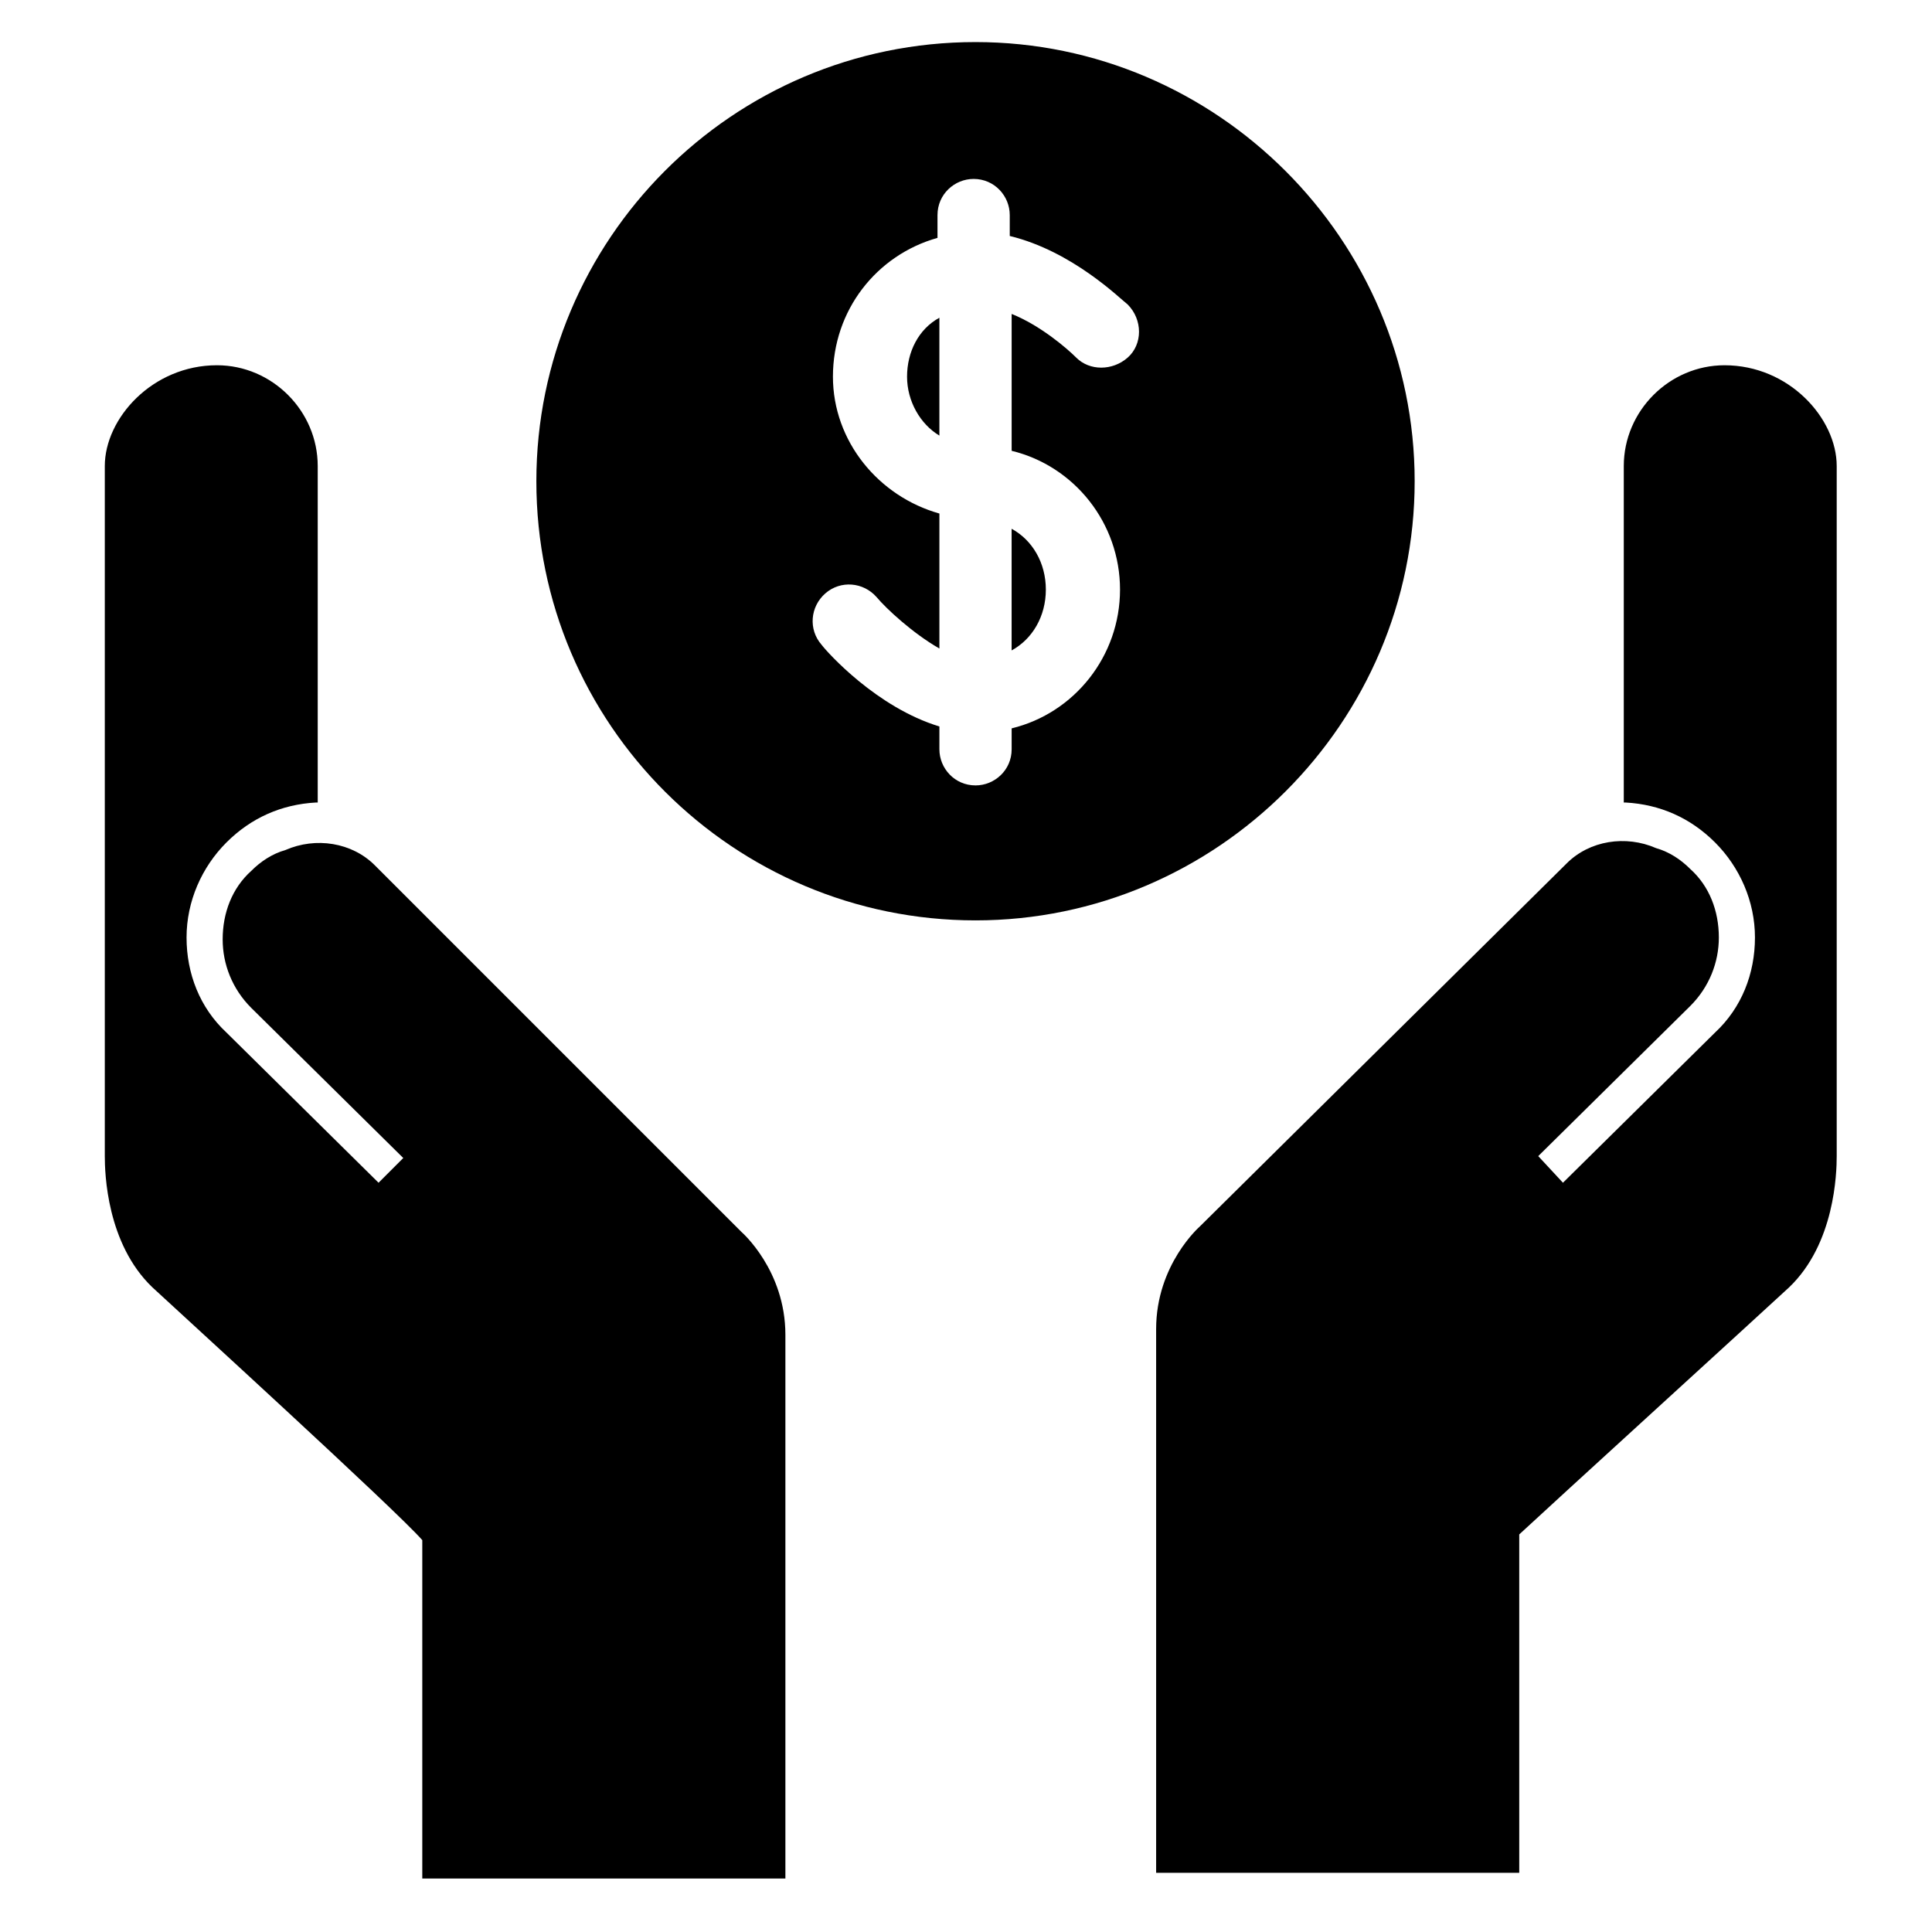
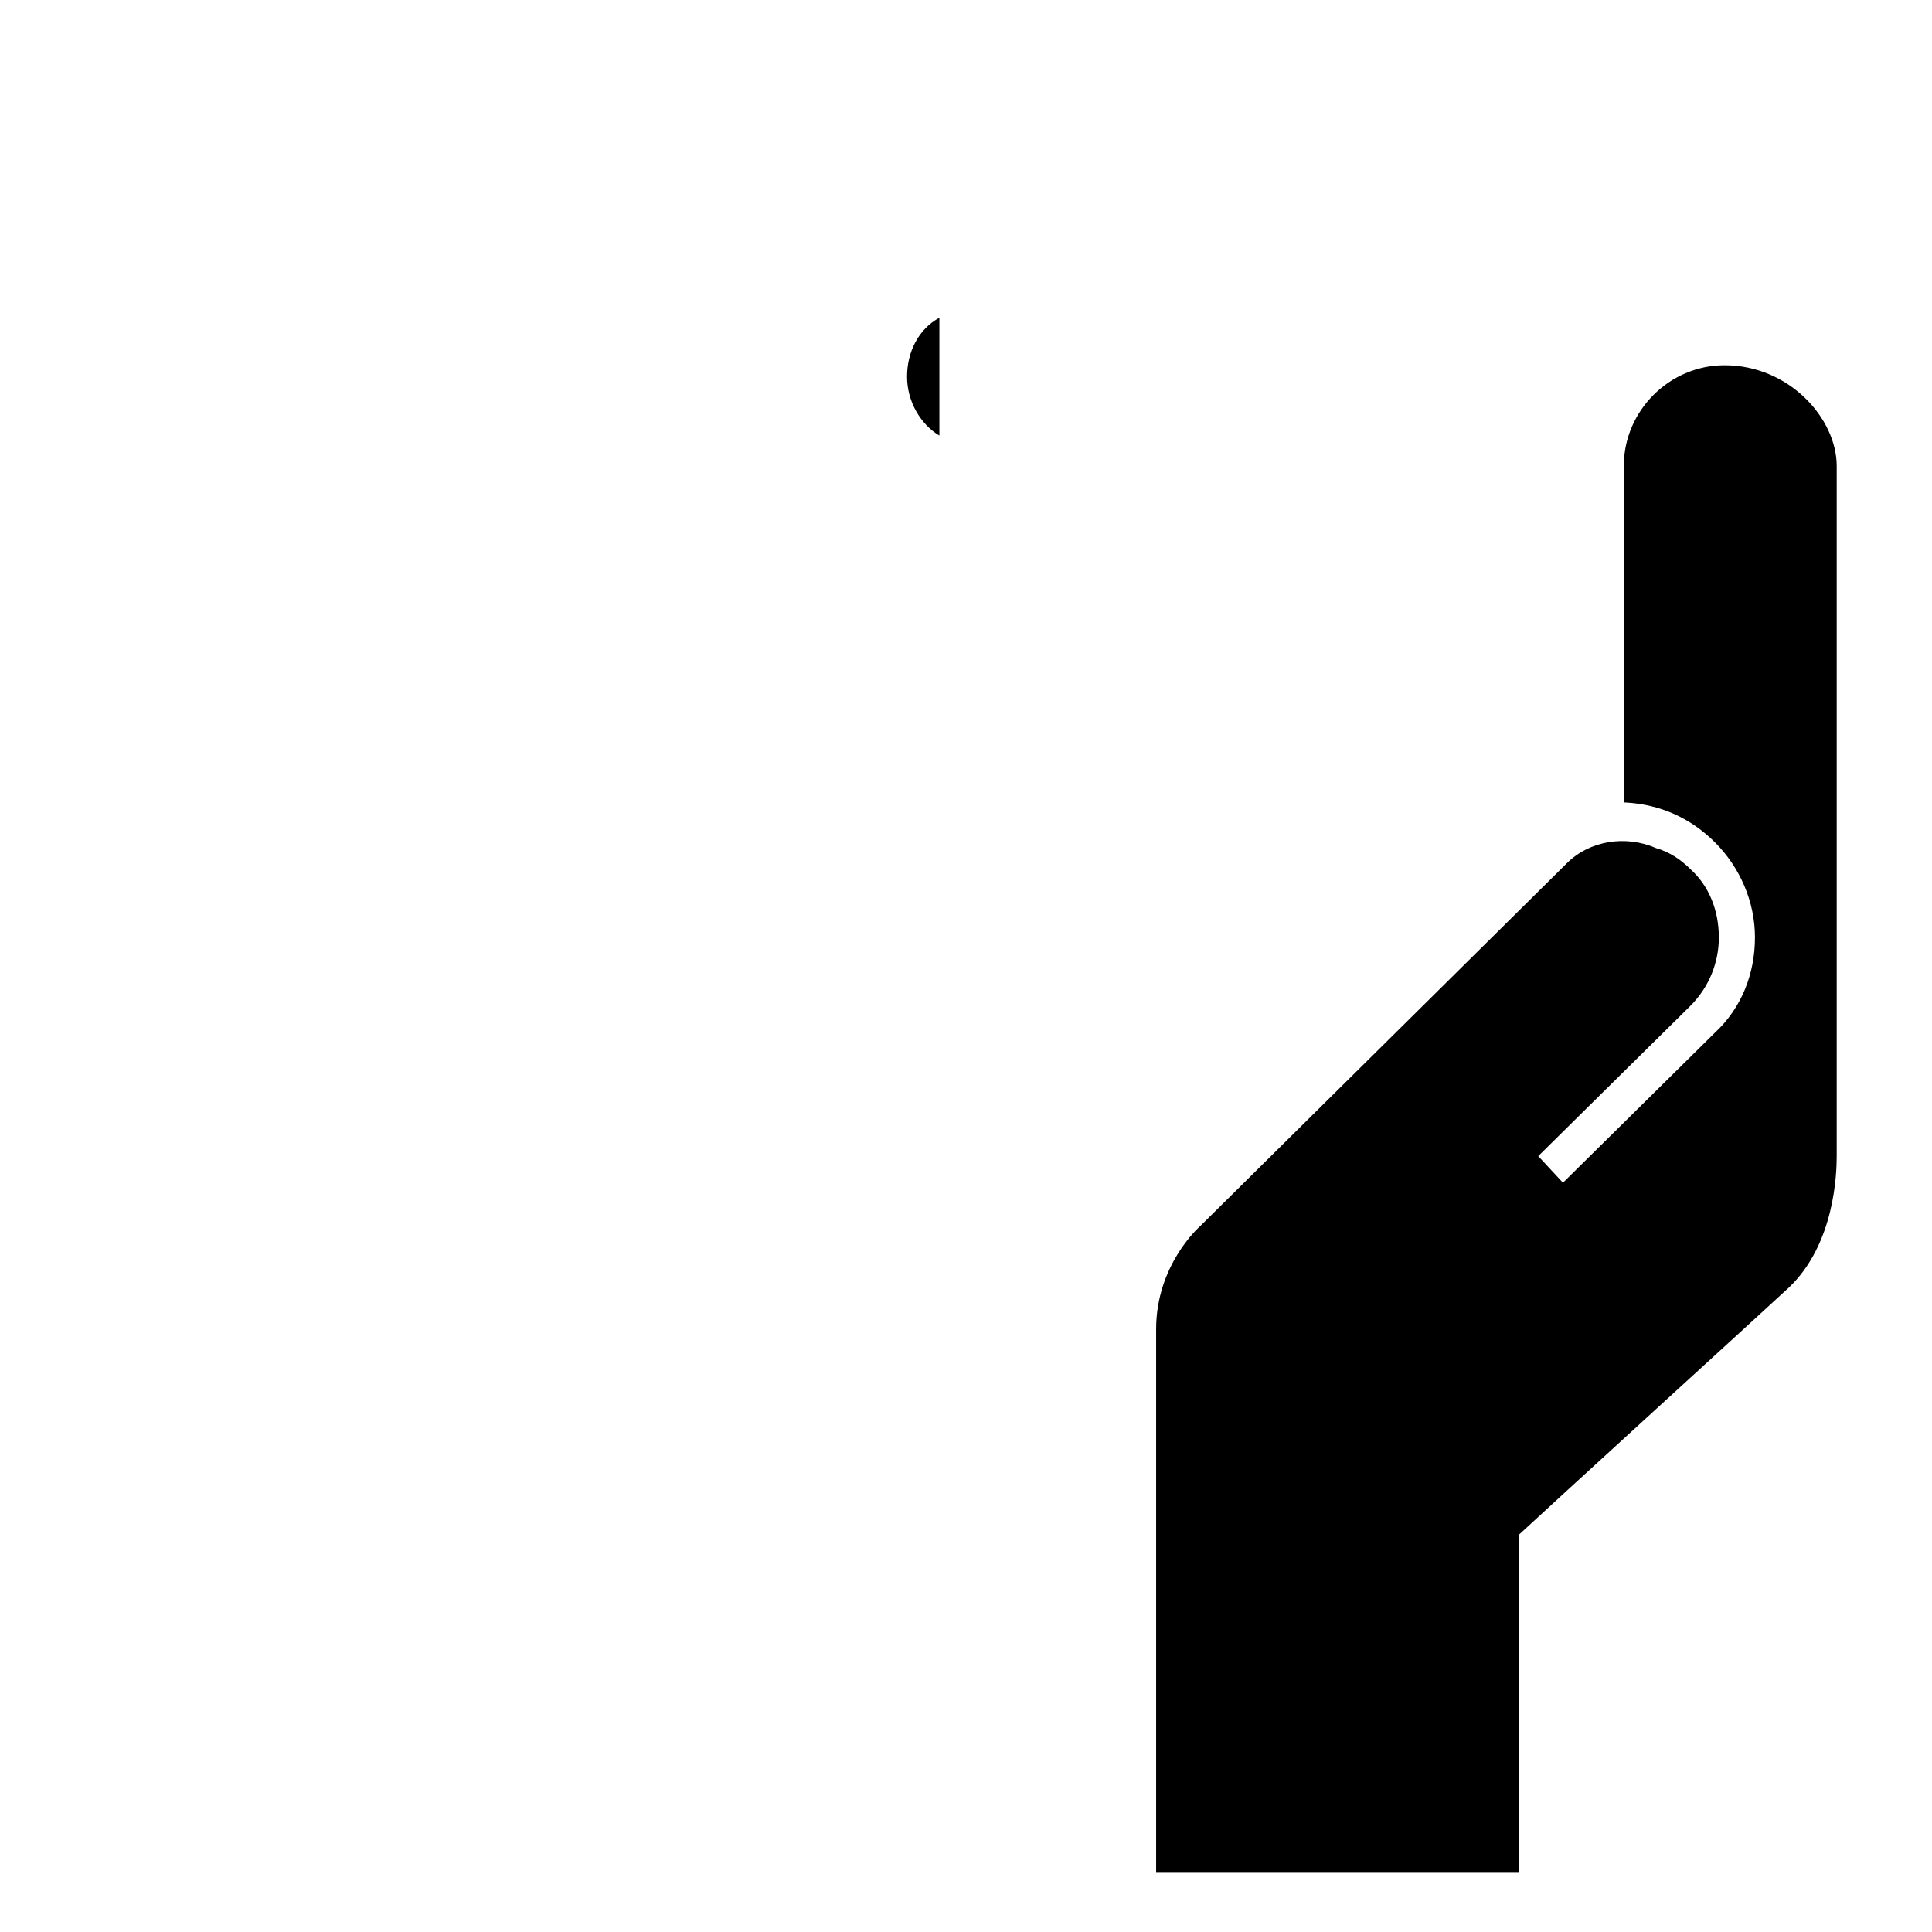
<svg xmlns="http://www.w3.org/2000/svg" fill="#000000" width="800px" height="800px" version="1.1" viewBox="144 144 512 512">
  <g>
    <path d="m574.32 267.5v89.176h0.504c9.07 0.504 17.129 4.031 23.68 10.578 6.551 6.551 10.578 15.617 10.578 25.191 0 9.574-3.527 18.641-10.578 25.191l-40.305 39.801-6.551-7.055 40.305-39.801c5.039-5.039 7.559-11.586 7.559-18.137 0-7.055-2.519-13.602-7.559-18.137-2.519-2.519-5.543-4.535-9.07-5.543-8.062-3.527-17.633-2.016-23.68 4.031l-97.23 96.227s-11.586 10.078-11.586 27.207v0.504 143.08 0.504h96.227v-89.68c7.559-7.055 64.488-58.945 71.539-65.496 12.09-11.586 12.594-30.23 12.594-34.762v-182.88c0-12.594-12.594-26.703-29.727-26.703-14.609 0-26.699 12.094-26.699 26.703z" />
-     <path d="m228.2 267.5v89.176h-0.504c-9.07 0.504-17.129 4.031-23.68 10.578-6.551 6.551-10.578 15.617-10.578 25.191 0 9.574 3.527 18.641 10.578 25.191l40.305 39.801 6.551-6.551-40.305-39.801c-5.039-5.039-7.559-11.586-7.559-18.137 0-7.055 2.519-13.602 7.559-18.137 2.519-2.519 5.543-4.535 9.07-5.543 8.062-3.527 17.633-2.016 23.68 4.031l97.234 97.234s11.586 10.078 11.586 27.207v0.504 143.08 0.504h-96.227v-89.68c-7.055-8.059-64.488-60.457-71.543-67.008-12.09-11.586-12.594-30.23-12.594-34.762v-182.88c0-12.594 12.594-26.703 29.727-26.703 14.609 0 26.699 12.094 26.699 26.703z" />
-     <path d="m412.09 316.37c5.543-3.023 9.07-9.07 9.07-16.121 0-7.055-3.527-13.098-9.07-16.121z" />
    <path d="m384.38 243.82c0 6.551 3.527 12.594 8.566 15.617v-31.234c-5.543 3.023-8.566 9.07-8.566 15.617z" />
-     <path d="m402.52 155.15c-64.488 0-116.38 52.395-116.38 116.38 0 64.488 52.395 116.38 116.38 116.38s116.38-52.395 116.38-116.38c0.004-63.984-52.395-116.38-116.38-116.38zm40.309 83.633c-4.031 3.527-10.078 3.527-13.602 0-2.519-2.519-9.574-8.566-17.129-11.586v36.273c16.625 4.031 28.719 19.145 28.719 36.777 0 17.633-12.09 32.746-28.719 36.777v5.543c0 5.543-4.535 9.574-9.574 9.574-5.543 0-9.574-4.535-9.574-9.574v-6.047c-16.625-5.039-29.727-19.648-31.234-21.664-3.527-4.031-3.023-10.078 1.008-13.602 4.031-3.527 10.078-3.023 13.602 1.008 2.519 3.023 9.574 9.574 16.625 13.602v-35.77c-16.121-4.535-28.215-19.148-28.215-36.277 0-17.633 11.586-32.242 27.711-36.777v-6.047c0-5.543 4.535-9.574 9.574-9.574 5.543 0 9.574 4.535 9.574 9.574v5.543c16.625 4.031 29.223 16.625 31.234 18.137 4.027 4.031 4.027 10.582 0 14.109z" />
  </g>
</svg>